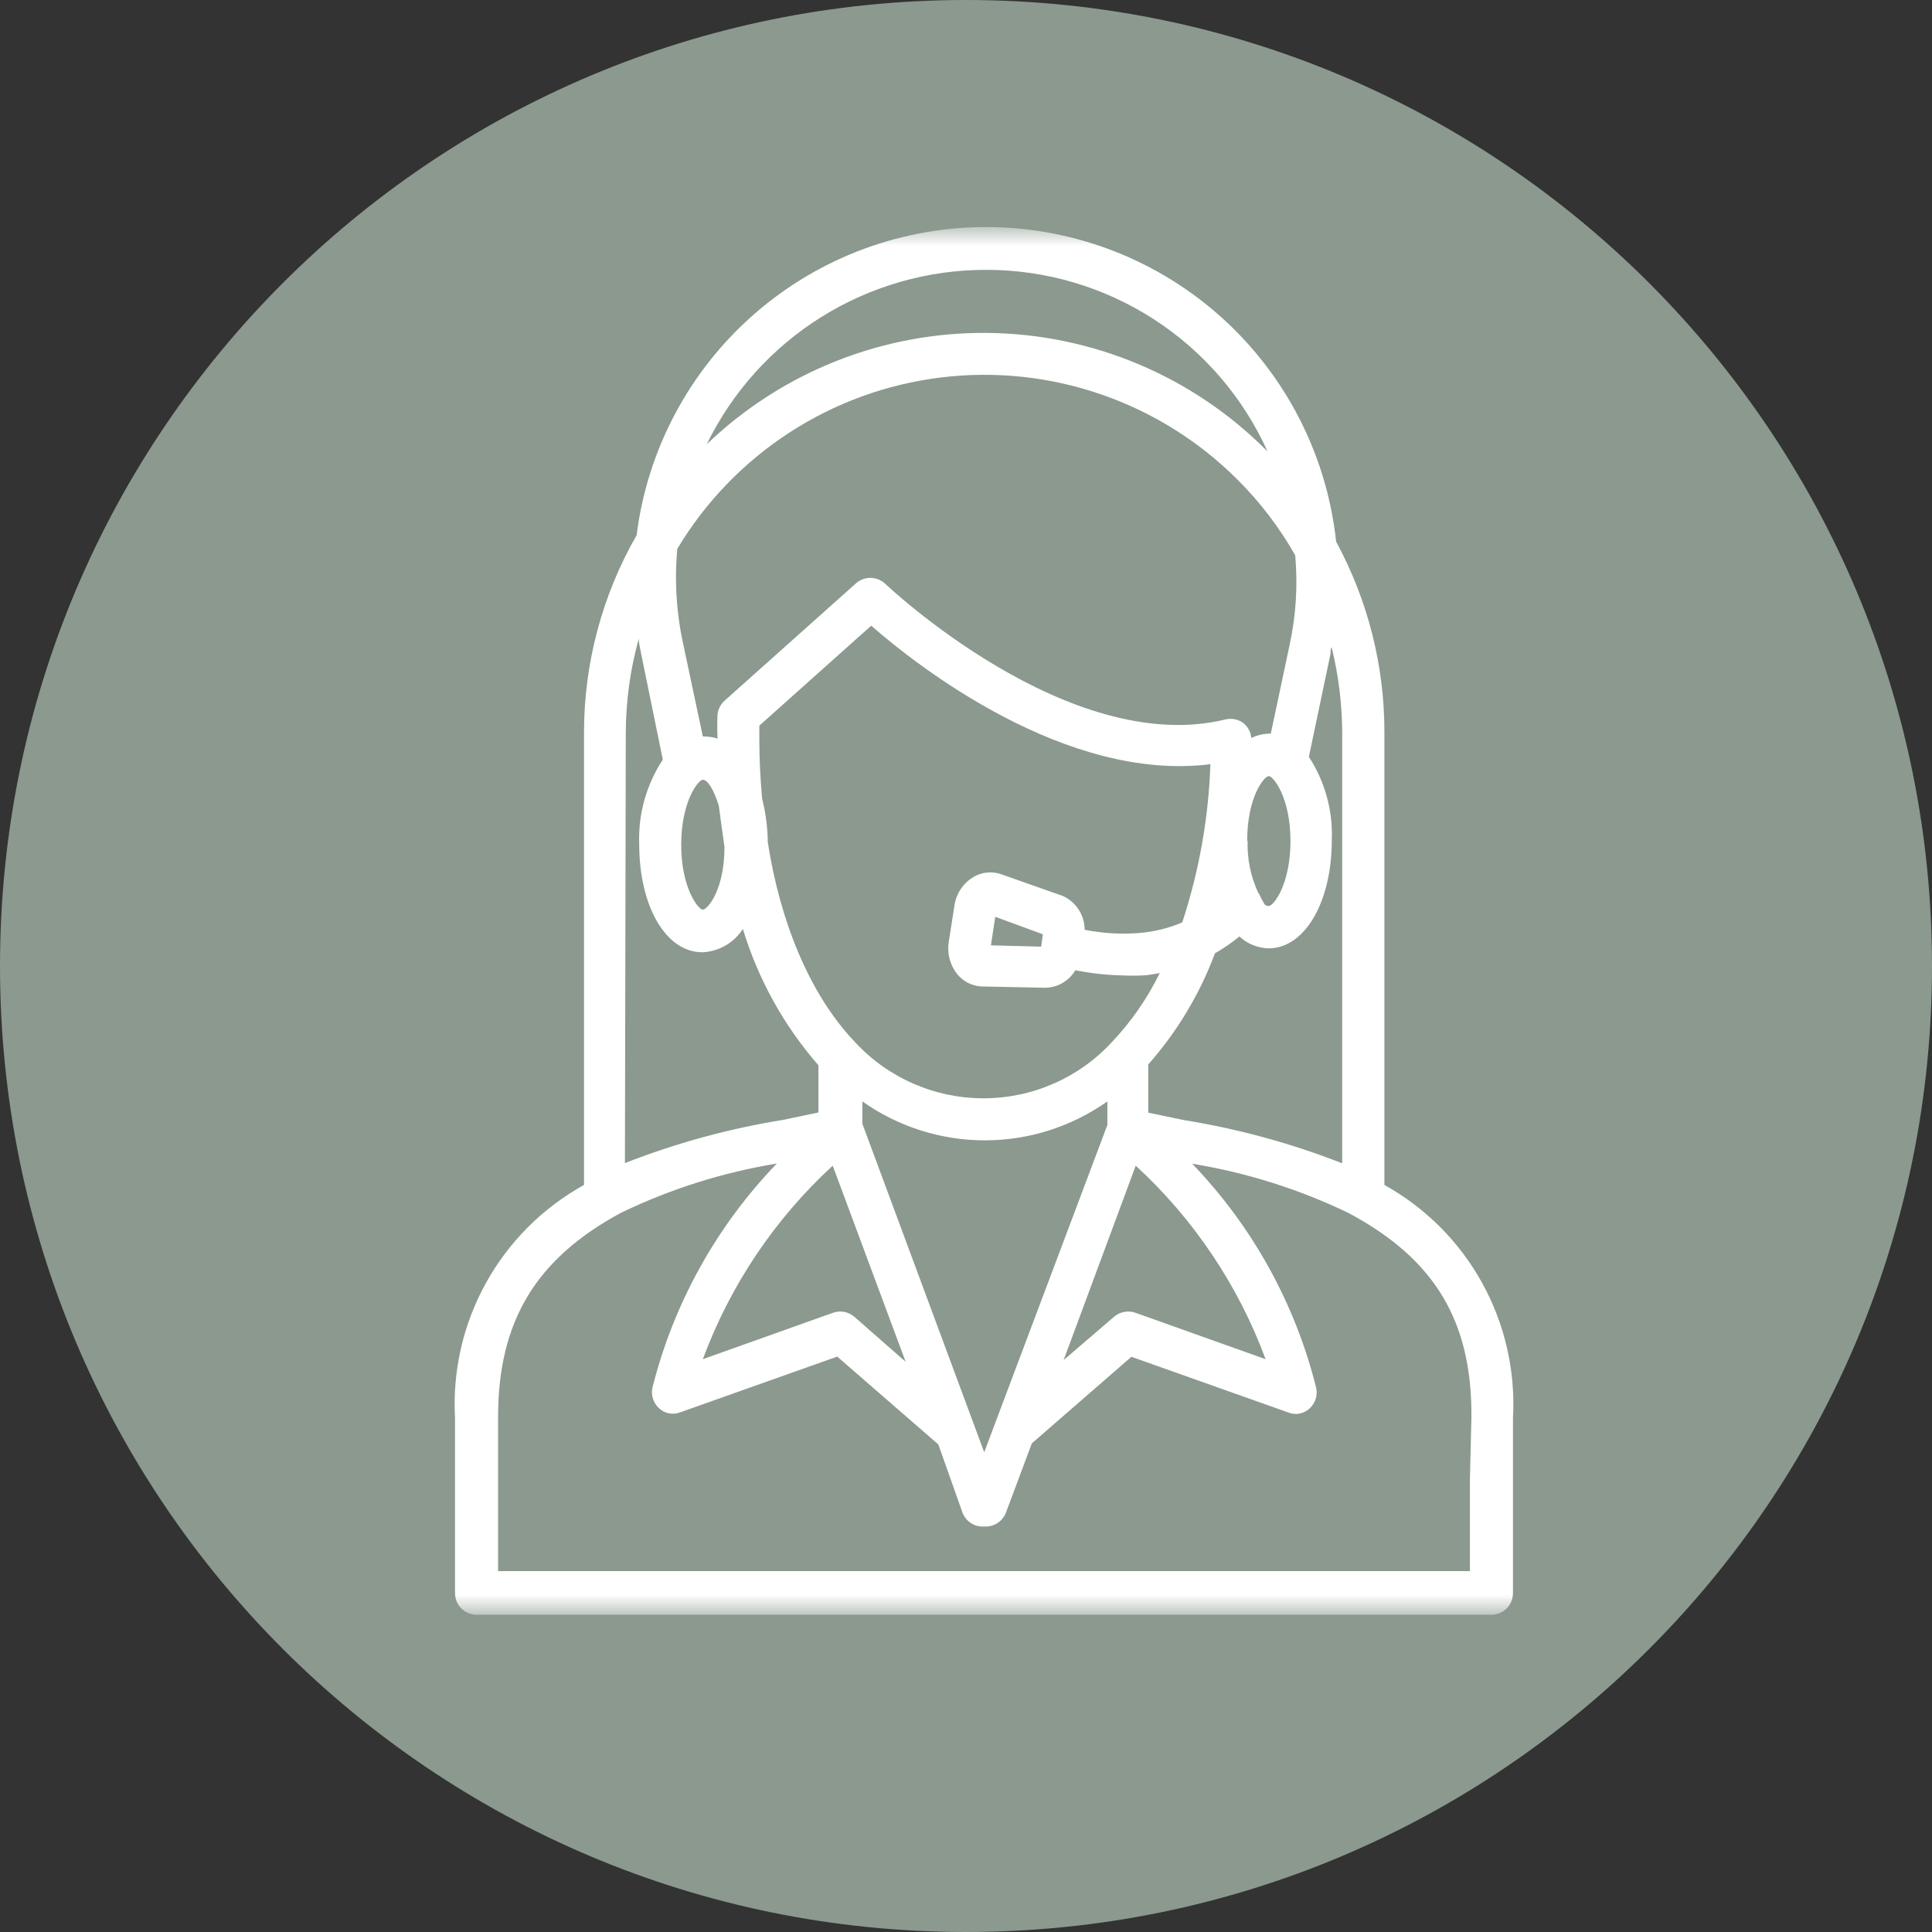
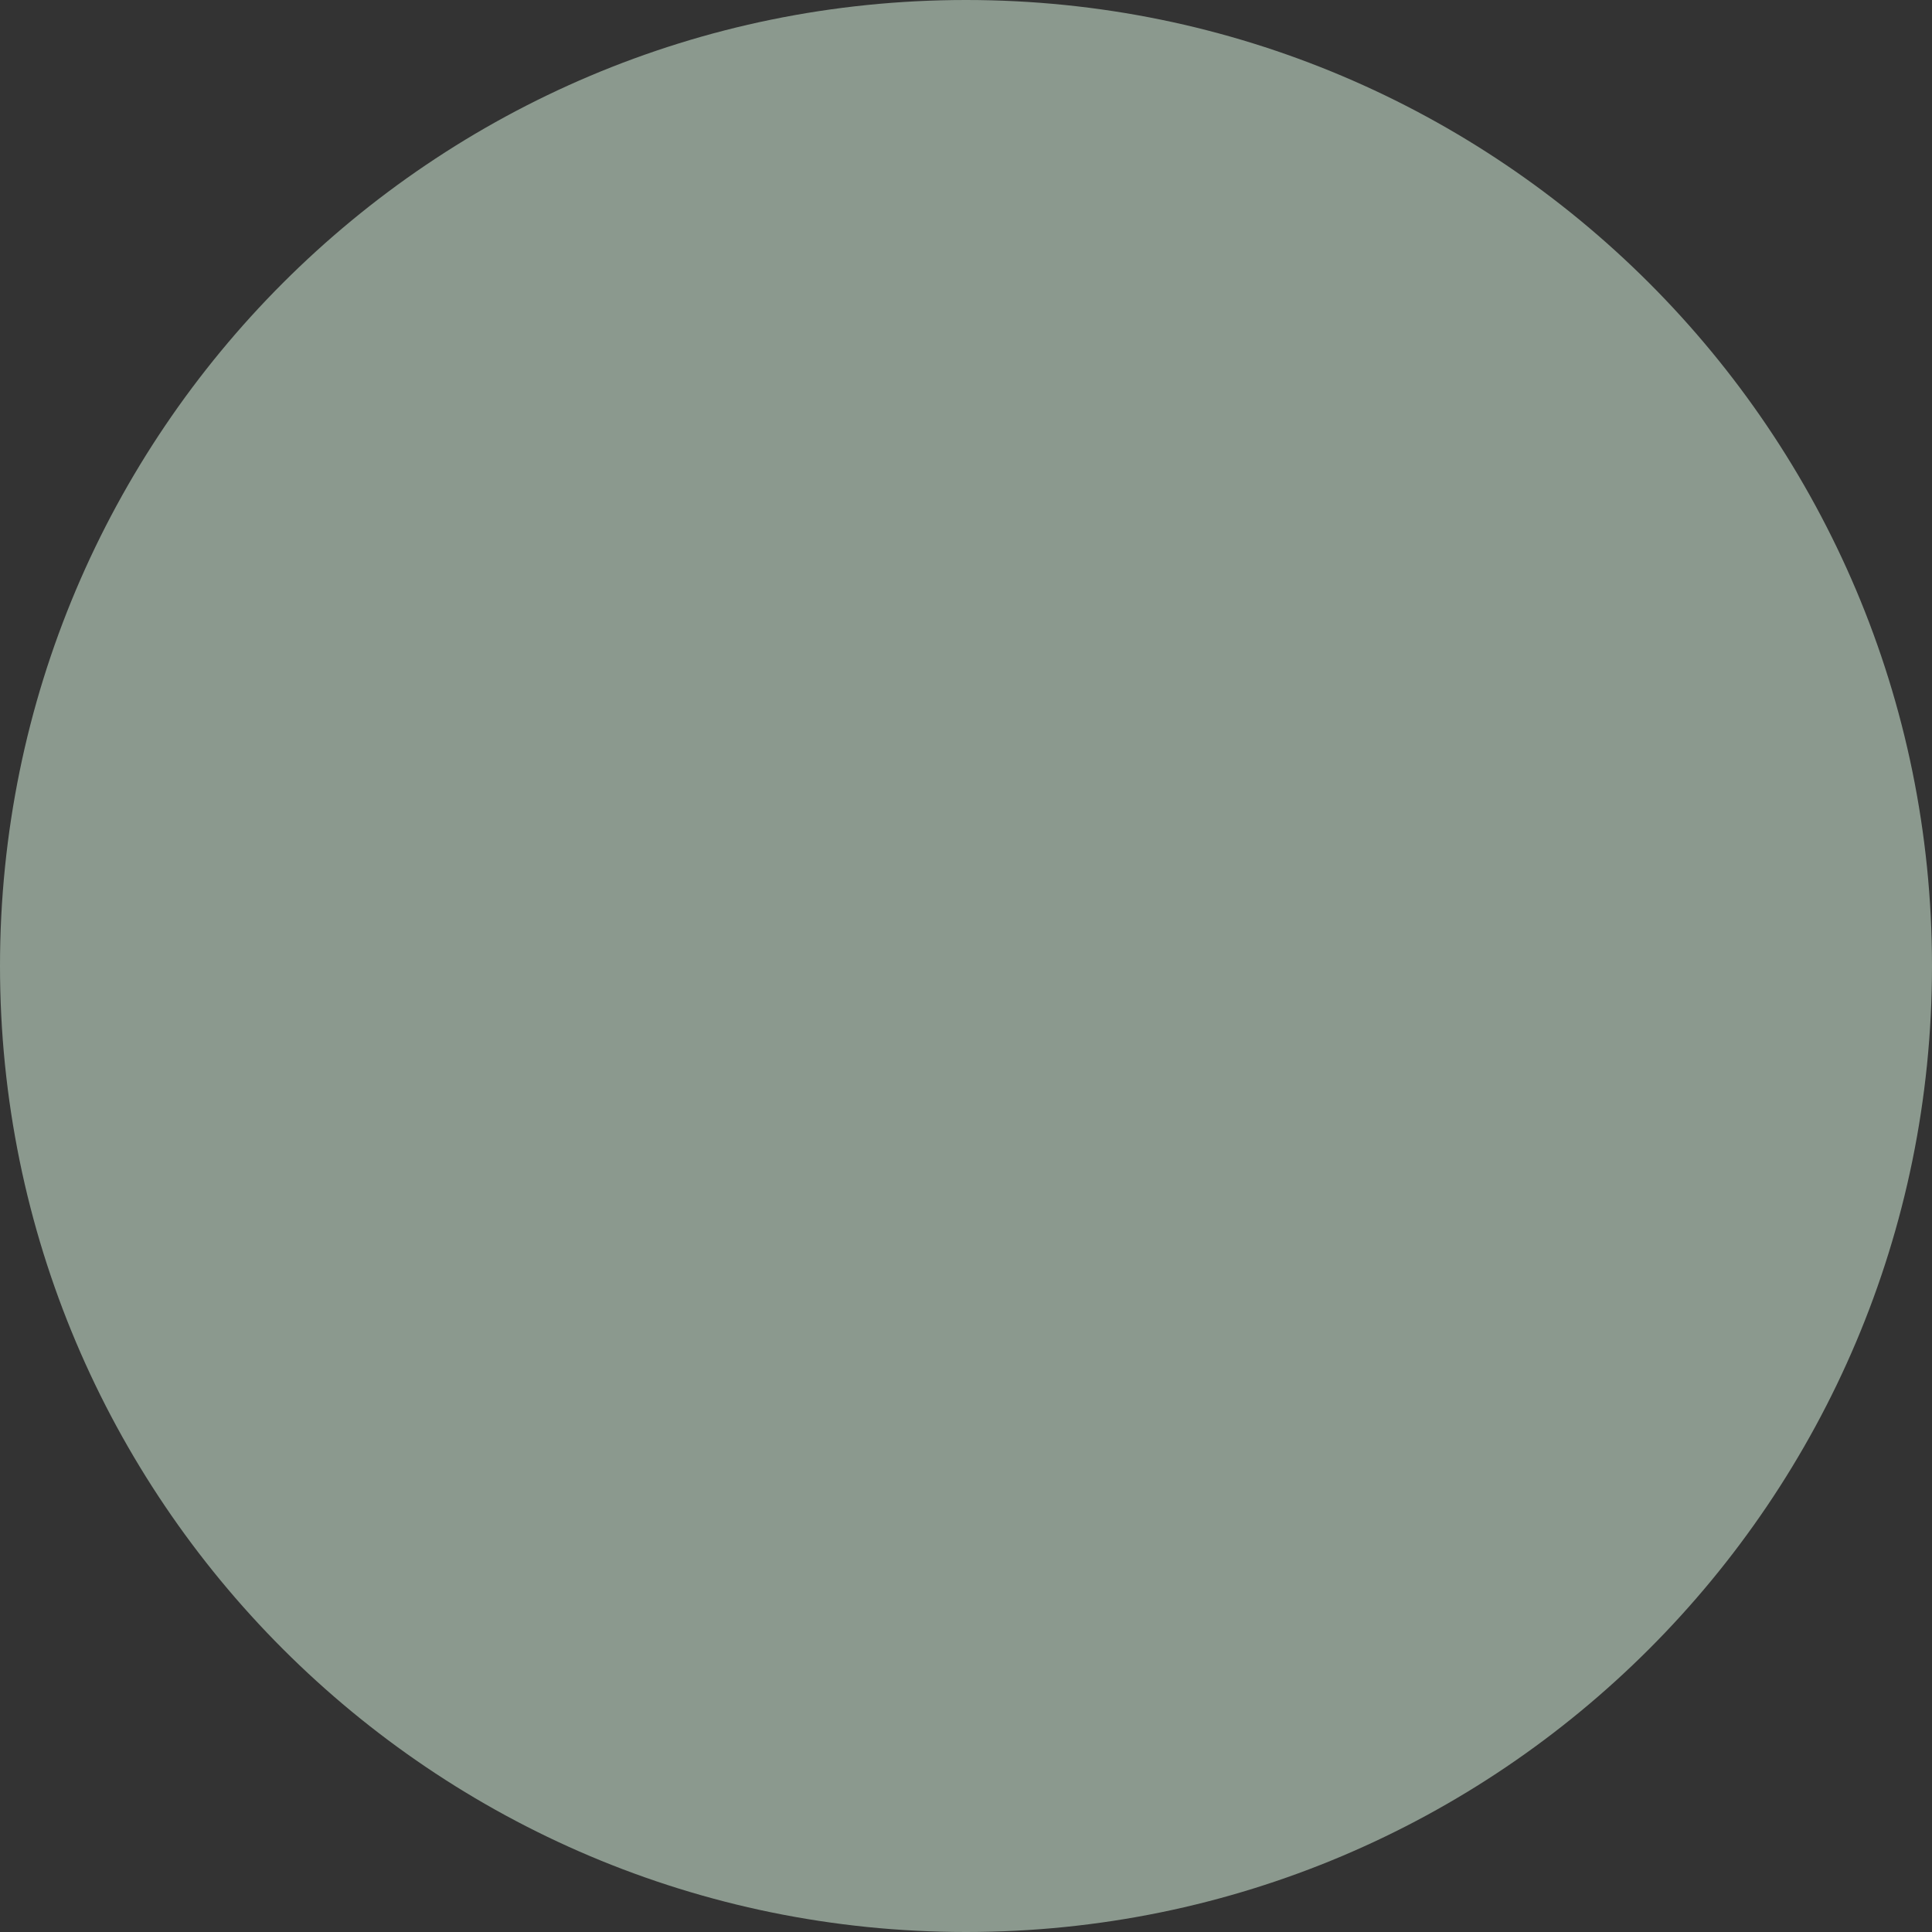
<svg xmlns="http://www.w3.org/2000/svg" width="106" height="106" viewBox="0 0 106 106" fill="none">
  <rect x="0" y="0" width="106" height="106" fill="#333333" stroke="none" />
  <g clip-path="url(#clip0_1883_734)">
    <path d="M106 53C106 23.729 82.271 0 53 0C23.729 0 0 23.729 0 53C0 82.271 23.729 106 53 106C82.271 106 106 82.271 106 53Z" fill="#8B998E" />
    <mask id="mask0_1883_734" style="mask-type:luminance" maskUnits="userSpaceOnUse" x="16" y="12" width="76" height="77">
      <path d="M92 12.5H16V88.5H92V12.5Z" fill="white" />
    </mask>
    <g mask="url(#mask0_1883_734)">
-       <path d="M75.956 65.013V40.194C75.963 36.536 75.052 32.935 73.308 29.72C72.803 25.01 70.586 20.649 67.077 17.467C63.569 14.284 59.013 12.502 54.276 12.458C49.54 12.414 44.952 14.112 41.385 17.229C37.817 20.345 35.52 24.664 34.928 29.364C33.036 32.66 32.041 36.394 32.042 40.194V65.013C29.778 66.264 27.912 68.13 26.66 70.394C25.408 72.659 24.82 75.23 24.965 77.814V81.258C24.965 83.312 24.965 85.355 24.965 87.409C24.965 87.724 25.09 88.026 25.312 88.249C25.535 88.471 25.837 88.596 26.152 88.596H81.822C82.137 88.596 82.439 88.471 82.662 88.249C82.885 88.026 83.01 87.724 83.01 87.409C83.01 85.355 83.01 83.312 83.01 81.258V77.814C83.156 75.233 82.572 72.663 81.324 70.398C80.077 68.134 78.216 66.268 75.956 65.013ZM71.812 41.524L72.999 35.871C72.999 35.753 72.999 35.622 73.058 35.503C73.438 37.038 73.633 38.613 73.64 40.194V63.825C70.832 62.725 67.914 61.929 64.936 61.45L63 61.046V58.398C64.583 56.61 65.823 54.544 66.658 52.306C67.129 52.034 67.578 51.724 68 51.38C68.437 51.785 69.007 52.017 69.603 52.033C71.586 52.033 73.07 49.492 73.07 46.096C73.135 44.478 72.695 42.88 71.812 41.524ZM54.949 47.972C54.695 47.88 54.423 47.845 54.154 47.872C53.884 47.899 53.625 47.986 53.394 48.126C53.113 48.297 52.875 48.529 52.696 48.805C52.517 49.08 52.403 49.392 52.36 49.718L52.052 51.689C52.003 52.001 52.021 52.319 52.102 52.624C52.184 52.928 52.329 53.213 52.527 53.458C52.693 53.658 52.899 53.821 53.132 53.936C53.365 54.05 53.62 54.114 53.88 54.123L57.36 54.194C57.692 54.188 58.017 54.095 58.304 53.927C58.591 53.759 58.83 53.52 58.998 53.233C59.863 53.405 60.741 53.501 61.623 53.518C61.963 53.535 62.304 53.535 62.644 53.518C62.989 53.518 63.309 53.434 63.63 53.387C62.952 54.776 62.067 56.053 61.005 57.175C60.107 58.148 59.017 58.924 57.804 59.454C56.591 59.985 55.282 60.259 53.958 60.259C52.633 60.259 51.324 59.985 50.111 59.454C48.898 58.924 47.808 58.148 46.91 57.175C44.392 54.539 42.789 50.501 42.124 46.203C42.116 45.401 42.013 44.604 41.815 43.828C41.72 42.759 41.661 41.678 41.661 40.609V39.814L47.8 34.328C50.33 36.548 58.488 42.925 66.409 41.928C66.308 44.88 65.788 47.803 64.865 50.608C64.109 50.929 63.307 51.125 62.49 51.19C61.493 51.269 60.49 51.209 59.509 51.012C59.509 50.622 59.397 50.24 59.186 49.912C58.976 49.584 58.676 49.323 58.322 49.16L54.949 47.972ZM57.217 51.261L57.122 51.938L54.367 51.867L54.605 50.3L57.217 51.261ZM49.688 74.715L46.874 72.245C46.713 72.106 46.518 72.013 46.309 71.976C46.101 71.938 45.886 71.957 45.687 72.031L38.562 74.572C40.063 70.519 42.505 66.881 45.687 63.956L49.688 74.715ZM47.313 61.652V60.429C49.279 61.819 51.627 62.566 54.035 62.566C56.442 62.566 58.791 61.819 60.756 60.429V61.723L53.999 79.678L47.313 61.652ZM62.312 63.956C65.495 66.879 67.937 70.518 69.437 74.572L62.312 72.031C62.113 71.957 61.898 71.938 61.689 71.976C61.48 72.013 61.285 72.106 61.124 72.245L58.357 74.62L62.312 63.956ZM68.427 46.143C68.427 43.709 69.365 42.581 69.615 42.581C69.864 42.581 70.802 43.768 70.802 46.143C70.802 48.518 69.876 49.706 69.615 49.706C69.353 49.706 69.377 49.563 69.187 49.278C69.148 49.163 69.092 49.055 69.021 48.958C68.616 48.072 68.421 47.105 68.451 46.131L68.427 46.143ZM54.106 14.805C57.365 14.803 60.556 15.742 63.295 17.509C66.033 19.276 68.203 21.797 69.543 24.768L69.472 24.697C65.416 20.635 59.929 18.326 54.189 18.266C48.45 18.206 42.915 20.4 38.775 24.376C40.176 21.504 42.356 19.083 45.067 17.391C47.778 15.698 50.91 14.802 54.106 14.805ZM37.16 30.112C38.695 27.55 40.794 25.371 43.298 23.742C45.801 22.114 48.643 21.077 51.608 20.712C54.572 20.347 57.581 20.662 60.405 21.635C63.229 22.607 65.794 24.211 67.905 26.324C69.141 27.556 70.203 28.95 71.063 30.468C71.209 32.113 71.105 33.771 70.755 35.385L69.722 40.253H69.615C69.281 40.262 68.952 40.343 68.653 40.491C68.627 40.177 68.477 39.887 68.237 39.683C68.099 39.578 67.939 39.504 67.768 39.467C67.598 39.43 67.421 39.431 67.252 39.469C58.642 41.583 48.632 32.095 48.537 32C48.32 31.81 48.041 31.705 47.753 31.705C47.464 31.705 47.186 31.81 46.969 32L39.749 38.448C39.538 38.64 39.403 38.901 39.369 39.184C39.346 39.632 39.346 40.079 39.369 40.526C39.143 40.45 38.907 40.41 38.669 40.408H38.562L37.493 35.373C37.112 33.647 37 31.872 37.16 30.112ZM39.749 46.464C39.749 48.839 38.811 49.908 38.562 49.908C38.312 49.908 37.374 48.72 37.374 46.345C37.374 43.97 38.312 42.783 38.562 42.783C38.811 42.783 39.144 43.258 39.44 44.219C39.535 44.956 39.638 45.704 39.749 46.464ZM34.334 40.194C34.34 38.452 34.58 36.718 35.047 35.04C35.047 35.313 35.13 35.586 35.177 35.871L36.365 41.678C35.462 43.05 35.009 44.669 35.07 46.309C35.07 49.73 36.531 52.247 38.538 52.247C38.984 52.227 39.418 52.1 39.805 51.877C40.191 51.654 40.519 51.341 40.758 50.965C41.594 53.724 43.007 56.274 44.903 58.446V61.035L42.991 61.438C40.013 61.917 37.095 62.713 34.287 63.813L34.334 40.194ZM80.647 81.174V86.198H27.328V81.174V77.743C27.328 72.518 29.382 69.062 34.085 66.533C36.787 65.231 39.663 64.323 42.623 63.837C39.311 67.271 36.957 71.513 35.795 76.139C35.752 76.341 35.763 76.549 35.826 76.745C35.888 76.94 36 77.116 36.151 77.256C36.306 77.405 36.5 77.505 36.711 77.545C36.922 77.585 37.14 77.563 37.339 77.481L45.936 74.43L51.482 79.251L52.812 83.003C52.904 83.238 53.069 83.437 53.283 83.572C53.496 83.706 53.747 83.769 53.999 83.751C54.251 83.769 54.502 83.706 54.715 83.572C54.929 83.437 55.094 83.238 55.187 83.003L56.612 79.191L62.074 74.441L70.672 77.493C70.87 77.575 71.088 77.597 71.299 77.557C71.51 77.517 71.704 77.417 71.859 77.268C72.01 77.128 72.122 76.952 72.184 76.757C72.247 76.561 72.257 76.352 72.215 76.151C71.063 71.526 68.716 67.284 65.411 63.849C68.379 64.333 71.263 65.241 73.973 66.544C78.723 69.074 80.765 72.482 80.73 77.754L80.647 81.174Z" fill="white" />
-     </g>
+       </g>
  </g>
  <defs>
    <clipPath id="clip0_1883_734">
      <rect width="106" height="106" fill="white" />
    </clipPath>
  </defs>
</svg>